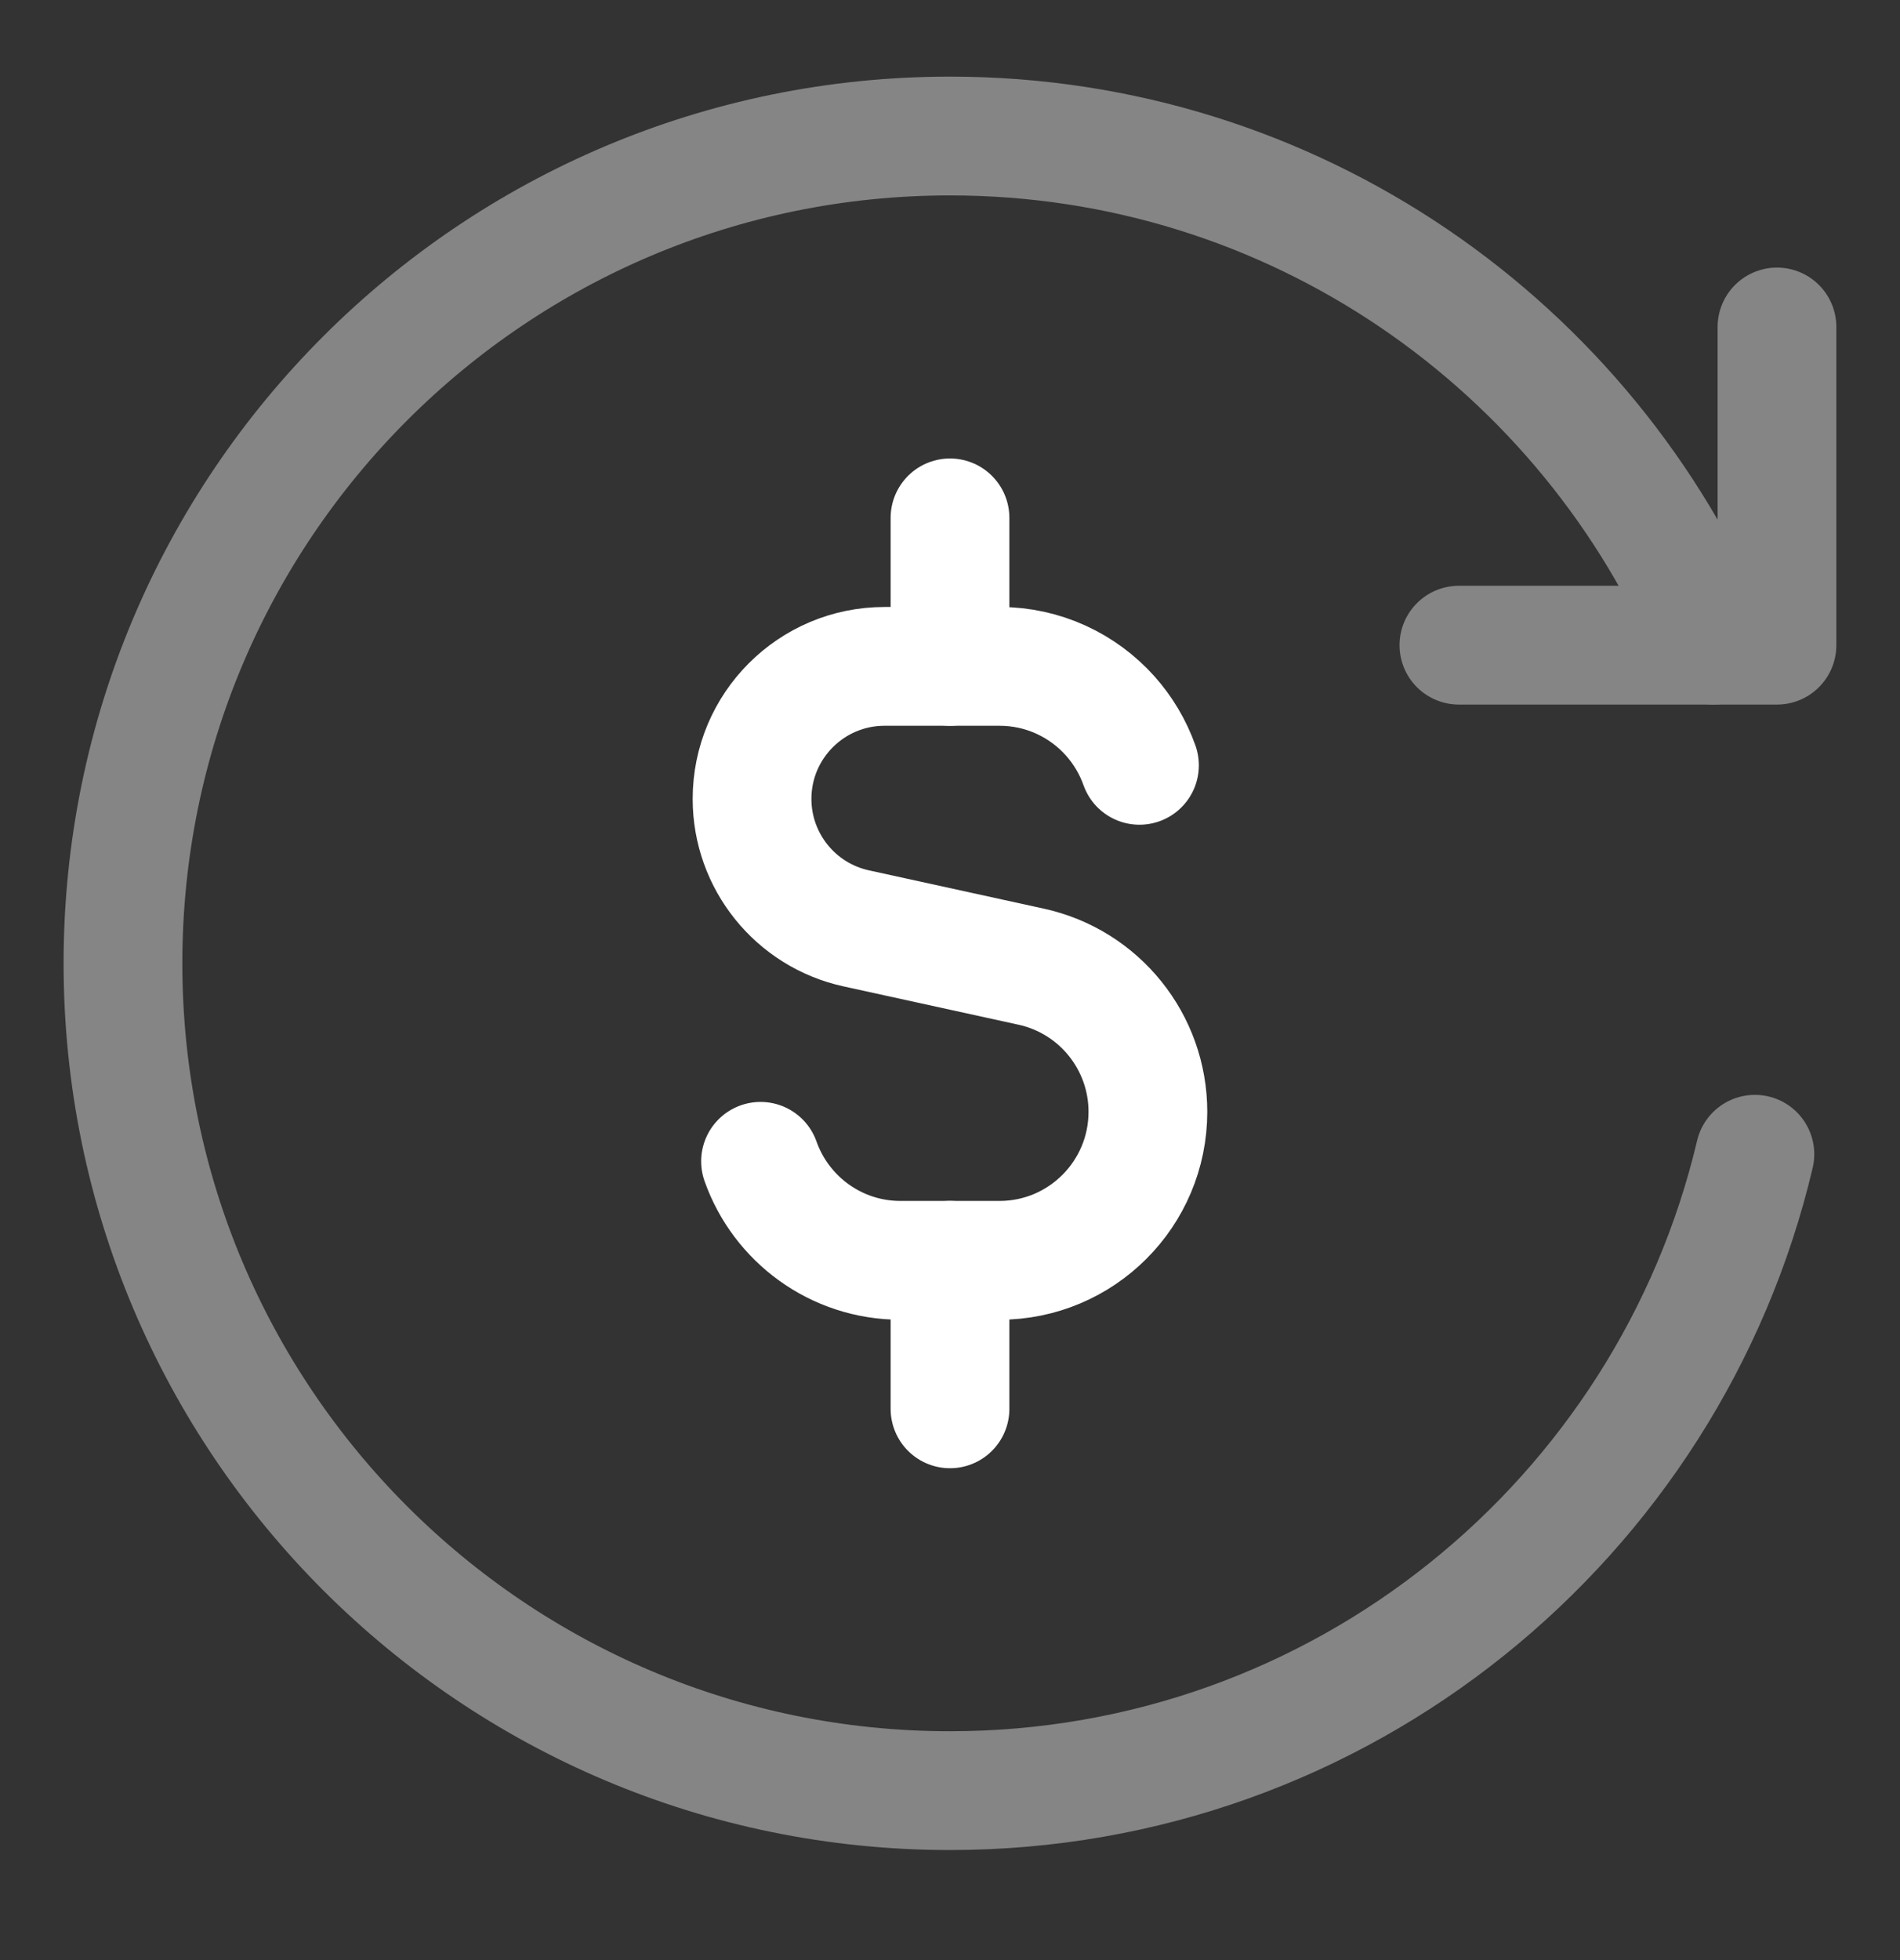
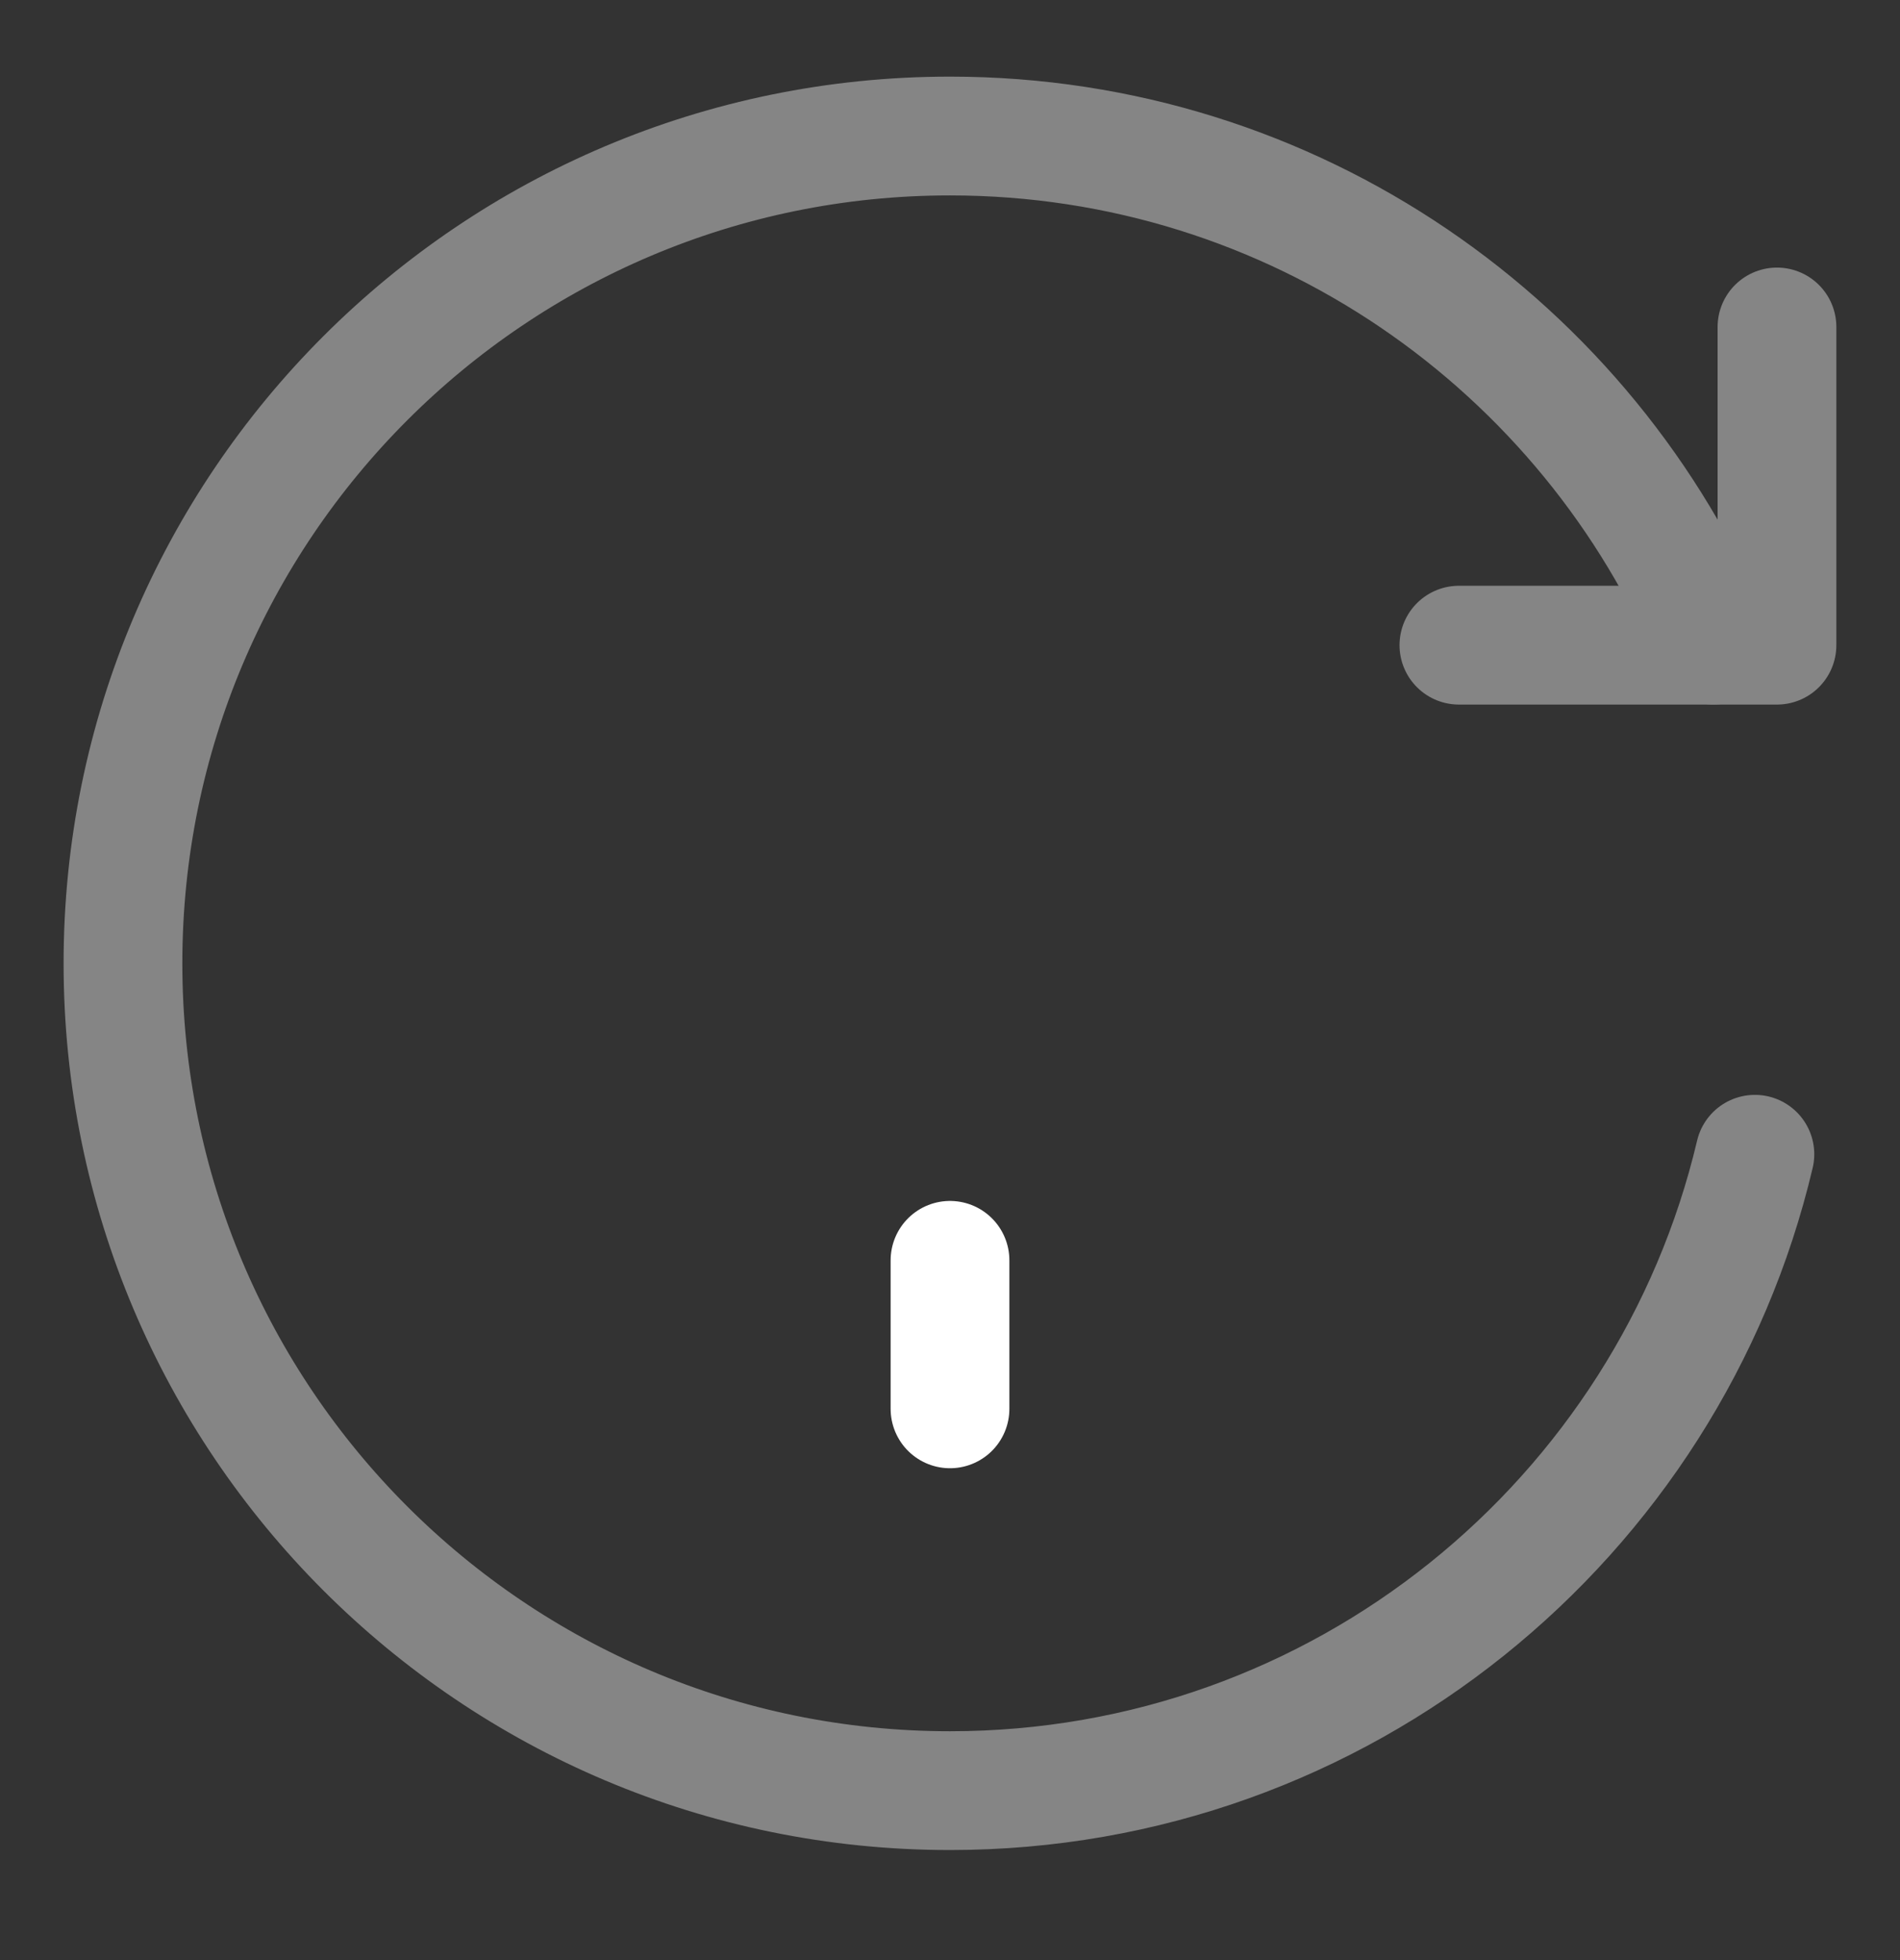
<svg xmlns="http://www.w3.org/2000/svg" width="32" height="33" viewBox="0 0 32 33" fill="none">
  <rect x="0" y="0" width="32" height="33" fill="#333333" stroke="none" />
-   <path d="M19.191 12.885C19.081 12.575 18.912 12.293 18.697 12.052C18.239 11.541 17.574 11.219 16.833 11.219H14.898C13.666 11.219 12.666 12.218 12.666 13.45C12.666 14.499 13.397 15.406 14.421 15.63L17.367 16.275C18.515 16.526 19.333 17.543 19.333 18.718C19.333 20.099 18.214 21.219 16.833 21.219H15.166C14.078 21.219 13.152 20.523 12.809 19.552" stroke="white" stroke-width="2" stroke-linecap="round" stroke-linejoin="round" />
-   <path d="M16 11.219V8.719" stroke="white" stroke-width="2" stroke-linecap="round" stroke-linejoin="round" />
  <path d="M16 23.719V21.219" stroke="white" stroke-width="2" stroke-linecap="round" stroke-linejoin="round" />
  <g opacity="0.4">
    <path d="M28.861 10.861C26.762 5.828 21.794 2.29 16 2.29C8.307 2.29 2.071 8.526 2.071 16.219C2.071 23.911 8.307 30.147 16 30.147C22.586 30.147 28.105 25.576 29.556 19.433" stroke="white" stroke-width="2" stroke-linecap="round" stroke-linejoin="round" />
    <path d="M29.928 5.505V10.862H24.571" stroke="white" stroke-width="2" stroke-linecap="round" stroke-linejoin="round" />
  </g>
</svg>